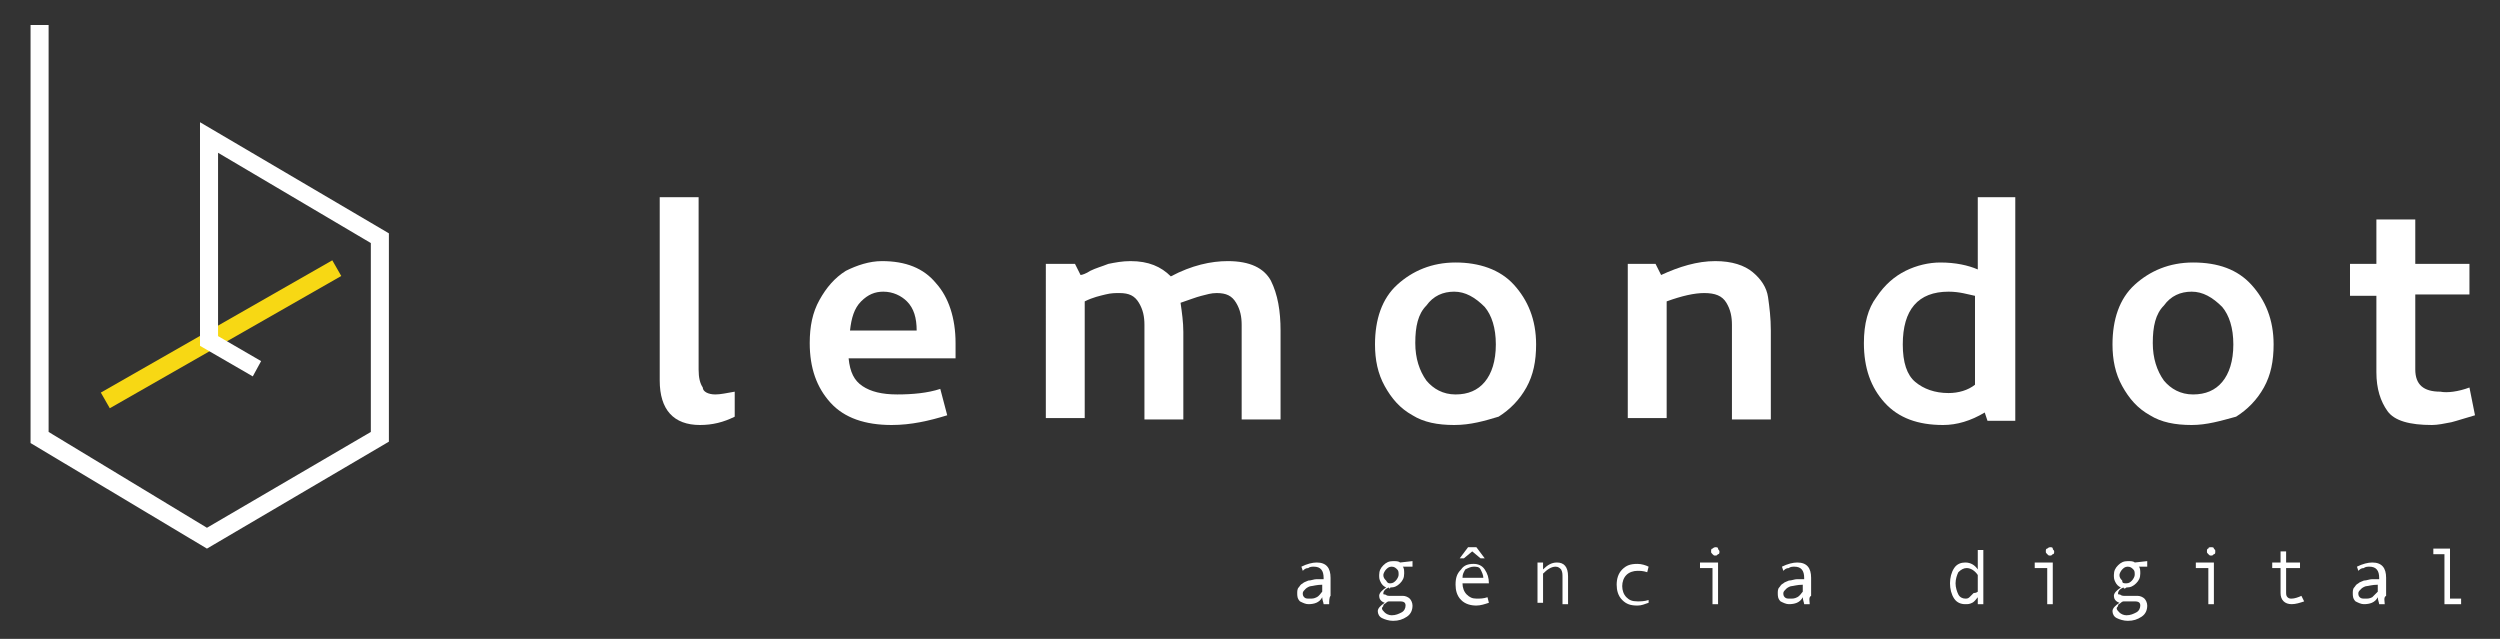
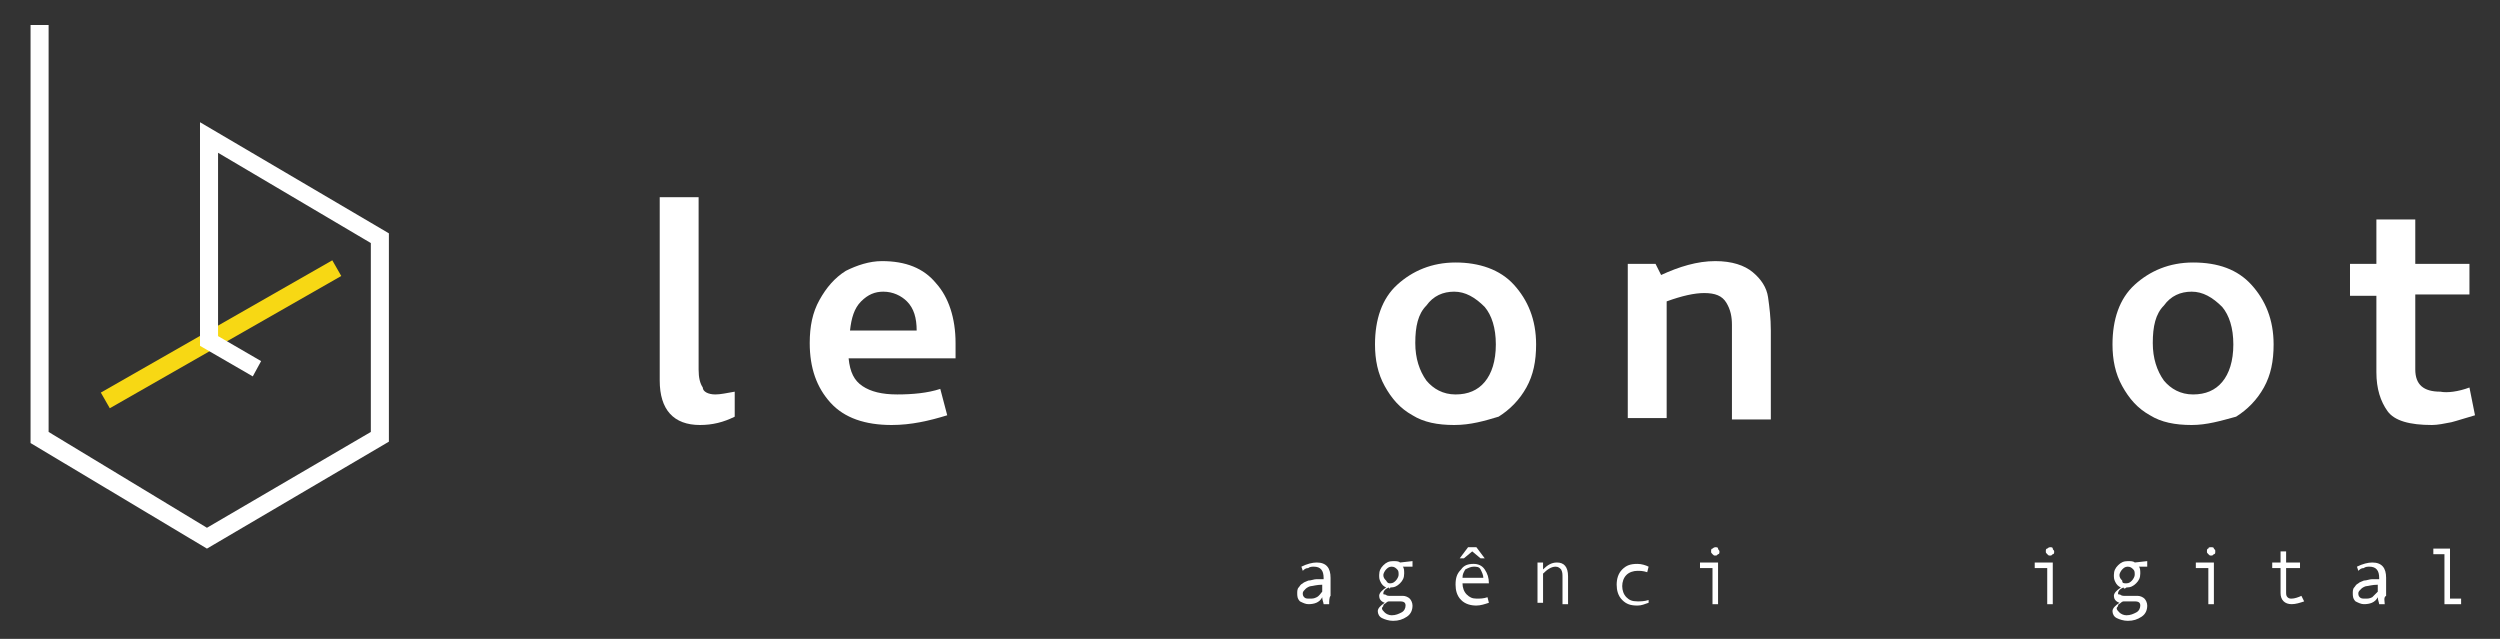
<svg xmlns="http://www.w3.org/2000/svg" version="1.1" id="Layer_1" x="0px" y="0px" viewBox="0 0 180 46" style="enable-background:new 0 0 180 46;" xml:space="preserve">
  <rect x="0" y="0" width="180" height="46" fill="#333333" stroke="none" />
  <style type="text/css">
	.st0{fill:#FFFFFF;}
	.st1{fill:#F7D814;}
</style>
  <g>
    <g>
      <path class="st0" d="M51.5,28.4c0.4,0,0.8-0.1,1.4-0.2V30c-0.8,0.4-1.6,0.6-2.5,0.6c-1.9,0-2.9-1.1-2.9-3.2V14.2h2.8v12.4    c0,0.6,0.1,1,0.3,1.3C50.6,28.2,51,28.4,51.5,28.4z" />
      <path class="st0" d="M63.5,18.8c1.7,0,3,0.5,3.9,1.6c0.9,1,1.4,2.5,1.4,4.3v1.1h-7.7c0.1,1,0.4,1.6,1,2c0.6,0.4,1.4,0.6,2.5,0.6    c1.1,0,2.2-0.1,3.1-0.4l0.5,1.9c-1.3,0.4-2.6,0.7-4,0.7c-1.9,0-3.4-0.5-4.4-1.6c-1-1.1-1.5-2.5-1.5-4.3c0-1.2,0.2-2.2,0.7-3.1    c0.5-0.9,1.1-1.6,1.9-2.1C61.7,19.1,62.6,18.8,63.5,18.8z M63.6,21c-0.6,0-1.1,0.2-1.6,0.7c-0.5,0.5-0.7,1.2-0.8,2.1H66    c0-0.9-0.2-1.6-0.7-2.1C64.9,21.3,64.3,21,63.6,21z" />
-       <path class="st0" d="M77.4,19l0.4,0.8c0.1,0,0.4-0.1,0.7-0.3c0.4-0.2,0.8-0.3,1.3-0.5c0.5-0.1,1-0.2,1.6-0.2    c1.3,0,2.2,0.4,2.9,1.1c1.5-0.8,2.9-1.1,4.1-1.1c1.6,0,2.6,0.5,3.1,1.4c0.5,1,0.7,2.2,0.7,3.6v6.4h-2.8v-6.8    c0-0.6-0.1-1.1-0.4-1.6c-0.3-0.5-0.7-0.7-1.4-0.7c-0.4,0-0.7,0.1-1.1,0.2c-0.4,0.1-0.9,0.3-1.5,0.5c0.1,0.7,0.2,1.4,0.2,2.1v6.3    h-2.8v-6.8c0-0.6-0.1-1.1-0.4-1.6c-0.3-0.5-0.7-0.7-1.4-0.7c-0.3,0-0.6,0-1,0.1c-0.4,0.1-0.9,0.2-1.5,0.5v8.4h-2.8V19H77.4z" />
      <path class="st0" d="M104.7,30.6c-1.2,0-2.2-0.2-3-0.7c-0.9-0.5-1.5-1.2-2-2.1c-0.5-0.9-0.7-1.9-0.7-3c0-1.8,0.5-3.3,1.6-4.3    c1.1-1,2.5-1.6,4.2-1.6s3.2,0.5,4.2,1.6c1,1.1,1.6,2.5,1.6,4.3c0,1.2-0.2,2.2-0.7,3.1c-0.5,0.9-1.2,1.6-2,2.1    C106.9,30.3,105.9,30.6,104.7,30.6z M104.7,21c-0.8,0-1.5,0.3-2,1c-0.6,0.6-0.8,1.5-0.8,2.7c0,1.1,0.3,2,0.8,2.7    c0.5,0.6,1.2,1,2.1,1c0.9,0,1.6-0.3,2.1-0.9c0.5-0.6,0.8-1.5,0.8-2.7c0-1.2-0.3-2.1-0.8-2.7C106.2,21.4,105.5,21,104.7,21z" />
      <path class="st0" d="M119.2,19l0.4,0.8c1.3-0.6,2.6-1,3.9-1c1.2,0,2.1,0.3,2.7,0.8c0.6,0.5,1,1.1,1.1,1.8s0.2,1.5,0.2,2.4v6.4    h-2.8v-6.8c0-0.6-0.1-1.1-0.4-1.6c-0.3-0.5-0.8-0.7-1.6-0.7c-0.7,0-1.6,0.2-2.7,0.6v8.4h-2.8V19H119.2z" />
-       <path class="st0" d="M142.3,14.2h2.8v16.1h-2l-0.2-0.6c-1,0.6-2,0.9-3,0.9c-1.8,0-3.2-0.5-4.2-1.6c-1-1.1-1.5-2.5-1.5-4.3    c0-1.4,0.3-2.5,0.9-3.3c0.6-0.9,1.3-1.5,2.1-1.9c0.8-0.4,1.7-0.6,2.5-0.6c1.1,0,2,0.2,2.7,0.5V14.2z M140.3,21    c-2.2,0-3.3,1.3-3.3,3.8c0,1.3,0.3,2.2,0.9,2.7c0.6,0.5,1.4,0.8,2.4,0.8c0.7,0,1.4-0.2,1.9-0.6v-6.4C141.7,21.2,141.1,21,140.3,21    z" />
      <path class="st0" d="M157.8,30.6c-1.2,0-2.2-0.2-3-0.7c-0.9-0.5-1.5-1.2-2-2.1c-0.5-0.9-0.7-1.9-0.7-3c0-1.8,0.5-3.3,1.6-4.3    c1.1-1,2.5-1.6,4.2-1.6c1.8,0,3.2,0.5,4.2,1.6c1,1.1,1.6,2.5,1.6,4.3c0,1.2-0.2,2.2-0.7,3.1c-0.5,0.9-1.2,1.6-2,2.1    C159.9,30.3,158.9,30.6,157.8,30.6z M157.8,21c-0.8,0-1.5,0.3-2,1c-0.6,0.6-0.8,1.5-0.8,2.7c0,1.1,0.3,2,0.8,2.7    c0.5,0.6,1.2,1,2.1,1c0.9,0,1.6-0.3,2.1-0.9c0.5-0.6,0.8-1.5,0.8-2.7c0-1.2-0.3-2.1-0.8-2.7C159.3,21.4,158.6,21,157.8,21z" />
      <path class="st0" d="M177.8,27.9l0.4,2c-0.7,0.2-1.3,0.4-1.7,0.5c-0.5,0.1-1,0.2-1.4,0.2c-1.6,0-2.7-0.3-3.2-1    c-0.5-0.7-0.8-1.6-0.8-2.8v-5.5h-1.9V19h1.9v-3.2h2.8V19h3.9v2.2h-3.9v5.4c0,1.1,0.6,1.6,1.8,1.6C176.2,28.3,177,28.2,177.8,27.9z    " />
    </g>
    <g>
      <path class="st0" d="M95.7,43.5h-0.4c0-0.1-0.1-0.3-0.1-0.5c-0.2,0.4-0.6,0.5-1,0.5c-0.2,0-0.4-0.1-0.6-0.2    c-0.2-0.2-0.2-0.4-0.2-0.6c0-0.1,0-0.3,0.1-0.4c0.1-0.1,0.1-0.2,0.3-0.3c0.1-0.1,0.2-0.1,0.4-0.2c0.2,0,0.4-0.1,0.6-0.1l0.5,0    v-0.1c0-0.5-0.2-0.8-0.7-0.8c-0.1,0-0.3,0-0.4,0.1c-0.2,0-0.3,0.1-0.4,0.2l-0.1-0.3c0.4-0.2,0.8-0.3,1.1-0.3c0.7,0,1,0.4,1,1.1    v1.3C95.7,43,95.7,43.3,95.7,43.5z M95.2,42.6v-0.5c-0.4,0-0.7,0.1-0.8,0.1c-0.1,0-0.3,0.1-0.4,0.2c-0.1,0.1-0.2,0.2-0.2,0.3    c0,0.1,0,0.2,0.1,0.3c0.1,0.1,0.2,0.1,0.4,0.1c0.2,0,0.3,0,0.5-0.1C95,42.9,95.1,42.7,95.2,42.6z" />
      <path class="st0" d="M100,42.3c-0.3,0.1-0.4,0.3-0.4,0.4c0,0.1,0,0.1,0.1,0.1c0.1,0,0.1,0.1,0.3,0.1l1,0c0.2,0,0.4,0.1,0.5,0.2    c0.1,0.1,0.2,0.3,0.2,0.5c0,0.3-0.1,0.6-0.4,0.8c-0.3,0.2-0.6,0.3-1,0.3c-0.3,0-0.6-0.1-0.8-0.2c-0.2-0.1-0.3-0.3-0.3-0.5    c0-0.2,0.2-0.4,0.5-0.6c-0.3-0.1-0.4-0.3-0.4-0.5c0-0.2,0.2-0.4,0.5-0.6c-0.2-0.1-0.3-0.2-0.4-0.4c-0.1-0.2-0.1-0.3-0.1-0.5    c0-0.3,0.1-0.5,0.3-0.7c0.2-0.2,0.4-0.3,0.7-0.3c0.2,0,0.4,0,0.5,0.1l0.9-0.1v0.4H101c0.1,0.1,0.1,0.3,0.1,0.5    c0,0.3-0.1,0.5-0.3,0.7c-0.2,0.2-0.4,0.3-0.7,0.3C100.1,42.4,100,42.4,100,42.3z M100.2,44.3c0.3,0,0.5-0.1,0.7-0.2    c0.2-0.1,0.3-0.3,0.3-0.5c0-0.2-0.1-0.3-0.4-0.3c-0.1,0-0.3,0-0.5,0c-0.1,0-0.3,0-0.3,0c0,0-0.1,0-0.2,0.1    c-0.1,0.1-0.2,0.1-0.2,0.2c0,0.1-0.1,0.1-0.1,0.2c0,0.1,0.1,0.2,0.2,0.3C99.8,44.2,100,44.3,100.2,44.3z M100.1,42    c0.2,0,0.3-0.1,0.4-0.2c0.1-0.1,0.2-0.3,0.2-0.4c0-0.2,0-0.3-0.1-0.4c-0.1-0.1-0.2-0.2-0.4-0.2c-0.2,0-0.3,0.1-0.4,0.2    c-0.1,0.1-0.2,0.3-0.2,0.4c0,0.2,0.1,0.3,0.2,0.4C99.9,42,100,42,100.1,42z" />
      <path class="st0" d="M107.3,42h-2c0,0.3,0.1,0.6,0.3,0.8c0.2,0.2,0.4,0.3,0.7,0.3c0.3,0,0.5,0,0.8-0.1l0.1,0.4    c-0.3,0.1-0.6,0.2-0.9,0.2c-0.4,0-0.8-0.1-1.1-0.4c-0.3-0.3-0.4-0.7-0.4-1.1c0-0.5,0.1-0.8,0.4-1.1c0.2-0.3,0.5-0.4,0.9-0.4    c0.3,0,0.6,0.1,0.8,0.4c0.2,0.3,0.3,0.6,0.3,1V42z M106.9,40.2h-0.3l-0.6-0.5l-0.6,0.5h-0.3l0.6-0.8h0.6L106.9,40.2z M106.8,41.6    c0-0.2-0.1-0.4-0.2-0.6c-0.1-0.2-0.3-0.2-0.5-0.2c-0.2,0-0.4,0.1-0.6,0.2c-0.1,0.2-0.2,0.3-0.2,0.6H106.8z" />
      <path class="st0" d="M112.9,43.5h-0.4v-1.9c0-0.3,0-0.4-0.1-0.6c-0.1-0.1-0.2-0.2-0.4-0.2c-0.3,0-0.6,0.2-0.9,0.5v2.1h-0.4v-2.9    h0.4V41c0.3-0.3,0.6-0.5,1-0.5c0.5,0,0.8,0.3,0.8,1V43.5z" />
      <path class="st0" d="M118.7,43.4c-0.3,0.1-0.5,0.2-0.8,0.2c-0.5,0-0.8-0.1-1.1-0.4c-0.3-0.3-0.4-0.7-0.4-1.1s0.1-0.8,0.4-1.1    c0.3-0.3,0.6-0.4,1.1-0.4c0.3,0,0.6,0.1,0.8,0.2l-0.1,0.4c-0.3-0.1-0.5-0.1-0.7-0.1c-0.3,0-0.6,0.1-0.8,0.3    c-0.2,0.2-0.3,0.5-0.3,0.8c0,0.3,0.1,0.6,0.3,0.8c0.2,0.2,0.4,0.3,0.8,0.3c0.2,0,0.5,0,0.8-0.1L118.7,43.4z" />
      <path class="st0" d="M123.7,43.5h-0.4v-2.6h-0.9v-0.4h1.3V43.5z M123.5,39.4c0.1,0,0.2,0,0.2,0.1s0.1,0.1,0.1,0.2    c0,0.1,0,0.2-0.1,0.2c-0.1,0.1-0.1,0.1-0.2,0.1c-0.1,0-0.1,0-0.2-0.1c-0.1-0.1-0.1-0.1-0.1-0.2c0-0.1,0-0.2,0.1-0.2    C123.4,39.4,123.5,39.4,123.5,39.4z" />
-       <path class="st0" d="M130.3,43.5h-0.4c0-0.1-0.1-0.3-0.1-0.5c-0.2,0.4-0.6,0.5-1,0.5c-0.2,0-0.4-0.1-0.6-0.2    c-0.2-0.2-0.2-0.4-0.2-0.6c0-0.1,0-0.3,0.1-0.4c0.1-0.1,0.1-0.2,0.3-0.3c0.1-0.1,0.2-0.1,0.4-0.2c0.2,0,0.4-0.1,0.6-0.1l0.5,0    v-0.1c0-0.5-0.2-0.8-0.7-0.8c-0.1,0-0.3,0-0.4,0.1c-0.2,0-0.3,0.1-0.4,0.2l-0.1-0.3c0.4-0.2,0.8-0.3,1.1-0.3c0.7,0,1,0.4,1,1.1    v1.3C130.2,43,130.3,43.3,130.3,43.5z M129.8,42.6v-0.5c-0.4,0-0.7,0.1-0.8,0.1c-0.1,0-0.3,0.1-0.4,0.2c-0.1,0.1-0.2,0.2-0.2,0.3    c0,0.1,0,0.2,0.1,0.3c0.1,0.1,0.2,0.1,0.4,0.1c0.2,0,0.3,0,0.5-0.1C129.6,42.9,129.7,42.7,129.8,42.6z" />
-       <path class="st0" d="M142.8,43.5h-0.4V43c-0.1,0.1-0.2,0.3-0.4,0.4c-0.2,0.1-0.3,0.1-0.5,0.1c-0.3,0-0.6-0.1-0.8-0.4    c-0.2-0.3-0.3-0.7-0.3-1.1c0-0.4,0.1-0.8,0.3-1.1c0.2-0.3,0.5-0.4,0.8-0.4c0.4,0,0.7,0.2,0.9,0.5v-1.4h0.4V43.5z M142.4,42.6v-1.2    c-0.2-0.3-0.5-0.5-0.8-0.5c-0.2,0-0.4,0.1-0.6,0.3c-0.1,0.2-0.2,0.5-0.2,0.8c0,0.3,0.1,0.6,0.2,0.8c0.1,0.2,0.3,0.3,0.5,0.3    c0.1,0,0.2,0,0.3-0.1c0.1-0.1,0.2-0.2,0.3-0.3C142.3,42.7,142.4,42.6,142.4,42.6z" />
      <path class="st0" d="M147.8,43.5h-0.4v-2.6h-0.9v-0.4h1.3V43.5z M147.6,39.4c0.1,0,0.2,0,0.2,0.1s0.1,0.1,0.1,0.2    c0,0.1,0,0.2-0.1,0.2c-0.1,0.1-0.1,0.1-0.2,0.1c-0.1,0-0.1,0-0.2-0.1c-0.1-0.1-0.1-0.1-0.1-0.2c0-0.1,0-0.2,0.1-0.2    C147.5,39.4,147.6,39.4,147.6,39.4z" />
      <path class="st0" d="M152.9,42.3c-0.3,0.1-0.4,0.3-0.4,0.4c0,0.1,0,0.1,0.1,0.1c0.1,0,0.1,0.1,0.3,0.1l1,0c0.2,0,0.4,0.1,0.5,0.2    c0.1,0.1,0.2,0.3,0.2,0.5c0,0.3-0.1,0.6-0.4,0.8c-0.3,0.2-0.6,0.3-1,0.3c-0.3,0-0.6-0.1-0.8-0.2c-0.2-0.1-0.3-0.3-0.3-0.5    c0-0.2,0.2-0.4,0.5-0.6c-0.3-0.1-0.4-0.3-0.4-0.5c0-0.2,0.2-0.4,0.5-0.6c-0.2-0.1-0.3-0.2-0.4-0.4c-0.1-0.2-0.1-0.3-0.1-0.5    c0-0.3,0.1-0.5,0.3-0.7c0.2-0.2,0.4-0.3,0.7-0.3c0.2,0,0.4,0,0.5,0.1l0.9-0.1v0.4h-0.6c0.1,0.1,0.1,0.3,0.1,0.5    c0,0.3-0.1,0.5-0.3,0.7c-0.2,0.2-0.4,0.3-0.7,0.3C153,42.4,152.9,42.4,152.9,42.3z M153.1,44.3c0.3,0,0.5-0.1,0.7-0.2    c0.2-0.1,0.3-0.3,0.3-0.5c0-0.2-0.1-0.3-0.4-0.3c-0.1,0-0.3,0-0.5,0c-0.1,0-0.3,0-0.3,0c0,0-0.1,0-0.2,0.1    c-0.1,0.1-0.2,0.1-0.2,0.2c0,0.1-0.1,0.1-0.1,0.2c0,0.1,0.1,0.2,0.2,0.3C152.7,44.2,152.9,44.3,153.1,44.3z M153.1,42    c0.2,0,0.3-0.1,0.4-0.2c0.1-0.1,0.2-0.3,0.2-0.4c0-0.2,0-0.3-0.1-0.4c-0.1-0.1-0.2-0.2-0.4-0.2c-0.2,0-0.3,0.1-0.4,0.2    c-0.1,0.1-0.2,0.3-0.2,0.4c0,0.2,0.1,0.3,0.2,0.4C152.8,42,152.9,42,153.1,42z" />
      <path class="st0" d="M159.4,43.5h-0.4v-2.6h-0.9v-0.4h1.3V43.5z M159.2,39.4c0.1,0,0.2,0,0.2,0.1c0.1,0.1,0.1,0.1,0.1,0.2    c0,0.1,0,0.2-0.1,0.2c-0.1,0.1-0.1,0.1-0.2,0.1c-0.1,0-0.1,0-0.2-0.1c-0.1-0.1-0.1-0.1-0.1-0.2c0-0.1,0-0.2,0.1-0.2    C159,39.4,159.1,39.4,159.2,39.4z" />
      <path class="st0" d="M165.9,43.3c-0.3,0.1-0.6,0.2-0.9,0.2c-0.5,0-0.8-0.3-0.8-0.8v-1.8h-0.6v-0.4h0.6v-0.8h0.4v0.8h1v0.4h-1v1.7    c0,0.2,0,0.3,0.1,0.4c0.1,0.1,0.2,0.1,0.3,0.1c0.2,0,0.5-0.1,0.7-0.2L165.9,43.3z" />
      <path class="st0" d="M171.7,43.5h-0.4c0-0.1-0.1-0.3-0.1-0.5c-0.2,0.4-0.6,0.5-1,0.5c-0.2,0-0.4-0.1-0.6-0.2    c-0.2-0.2-0.2-0.4-0.2-0.6c0-0.1,0-0.3,0.1-0.4c0.1-0.1,0.1-0.2,0.3-0.3c0.1-0.1,0.2-0.1,0.4-0.2c0.2,0,0.4-0.1,0.6-0.1l0.5,0    v-0.1c0-0.5-0.2-0.8-0.7-0.8c-0.1,0-0.3,0-0.4,0.1c-0.2,0-0.3,0.1-0.4,0.2l-0.1-0.3c0.4-0.2,0.8-0.3,1.1-0.3c0.7,0,1,0.4,1,1.1    v1.3C171.6,43,171.7,43.3,171.7,43.5z M171.2,42.6v-0.5c-0.4,0-0.7,0.1-0.8,0.1c-0.1,0-0.3,0.1-0.4,0.2c-0.1,0.1-0.2,0.2-0.2,0.3    c0,0.1,0,0.2,0.1,0.3c0.1,0.1,0.2,0.1,0.4,0.1c0.2,0,0.3,0,0.5-0.1C170.9,42.9,171.1,42.7,171.2,42.6z" />
      <path class="st0" d="M177.2,43.5H176v-3.6h-0.8v-0.4h1.2v3.6h0.8V43.5z" />
    </g>
    <rect x="6.3" y="23.4" transform="matrix(0.868 -0.496 0.496 0.868 -9.815 11.079)" class="st1" width="19.2" height="1.3" />
    <polygon class="st0" points="3.5,1.8 2.2,1.8 2.2,31.9 14.9,39.5 28,31.8 28,16.8 14.4,8.8 14.4,24.9 18.2,27.1 18.8,26 15.7,24.2    15.7,11 26.7,17.5 26.7,31.1 14.9,38 3.5,31.1  " />
  </g>
</svg>